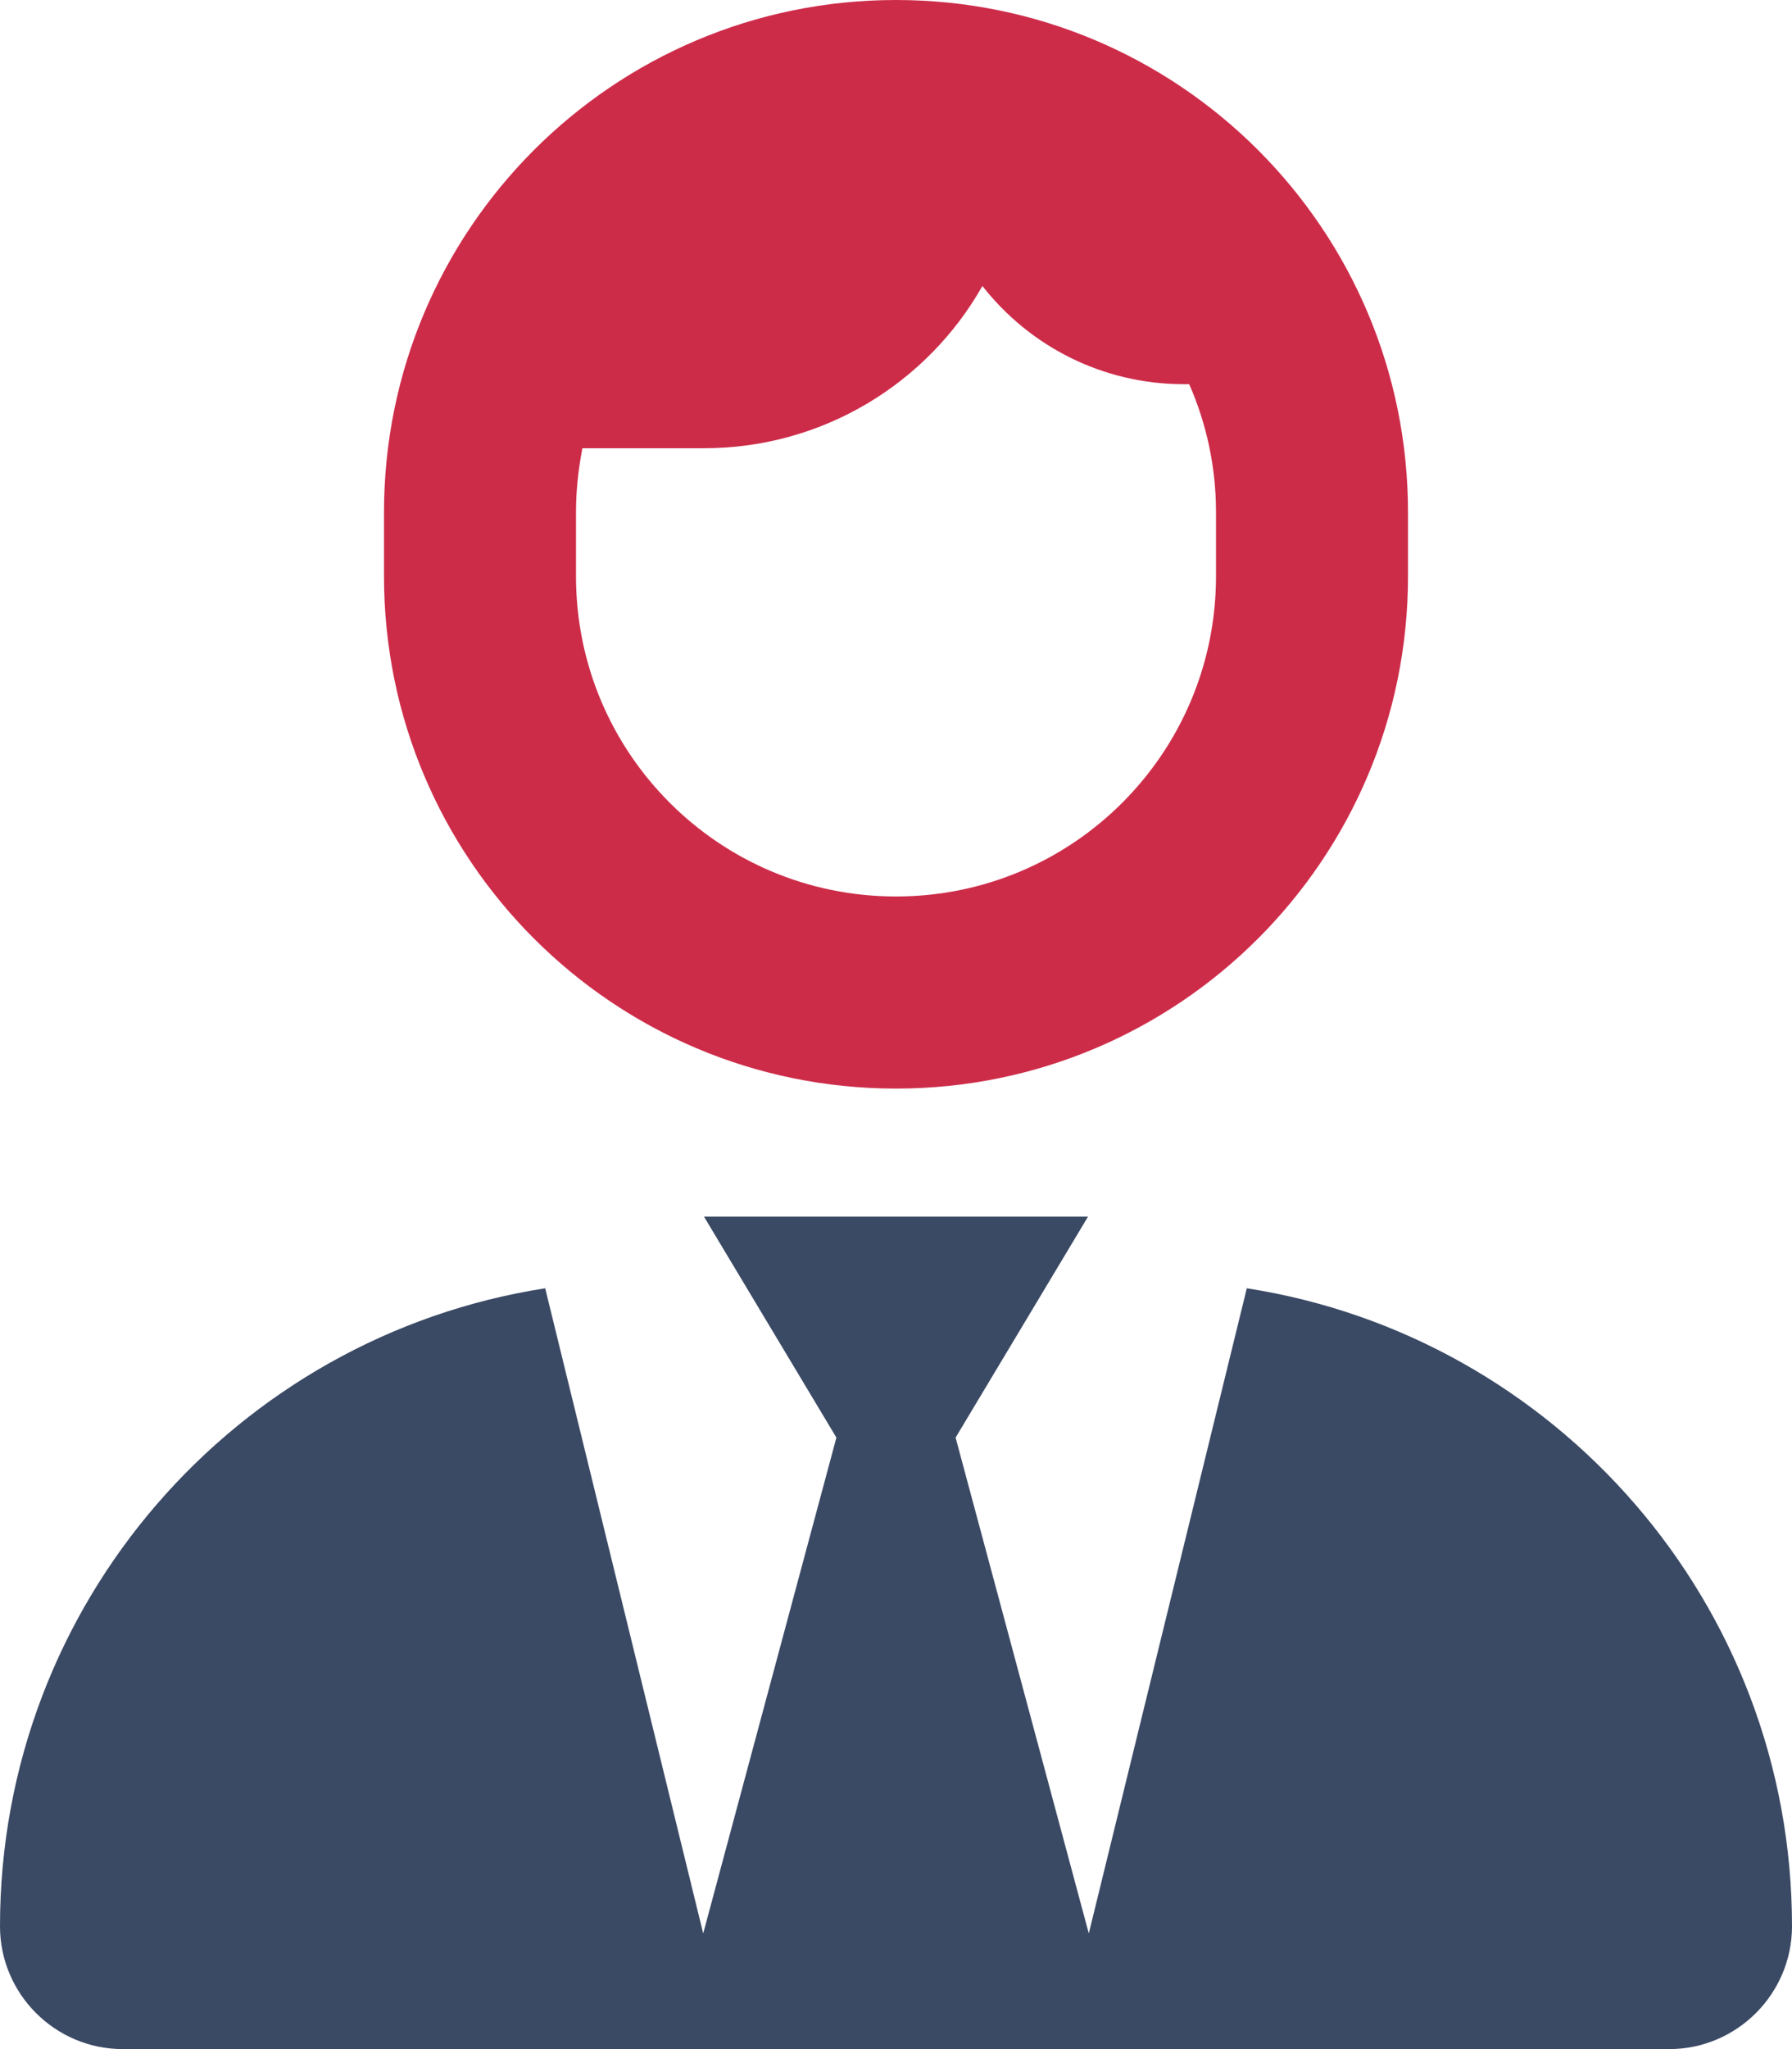
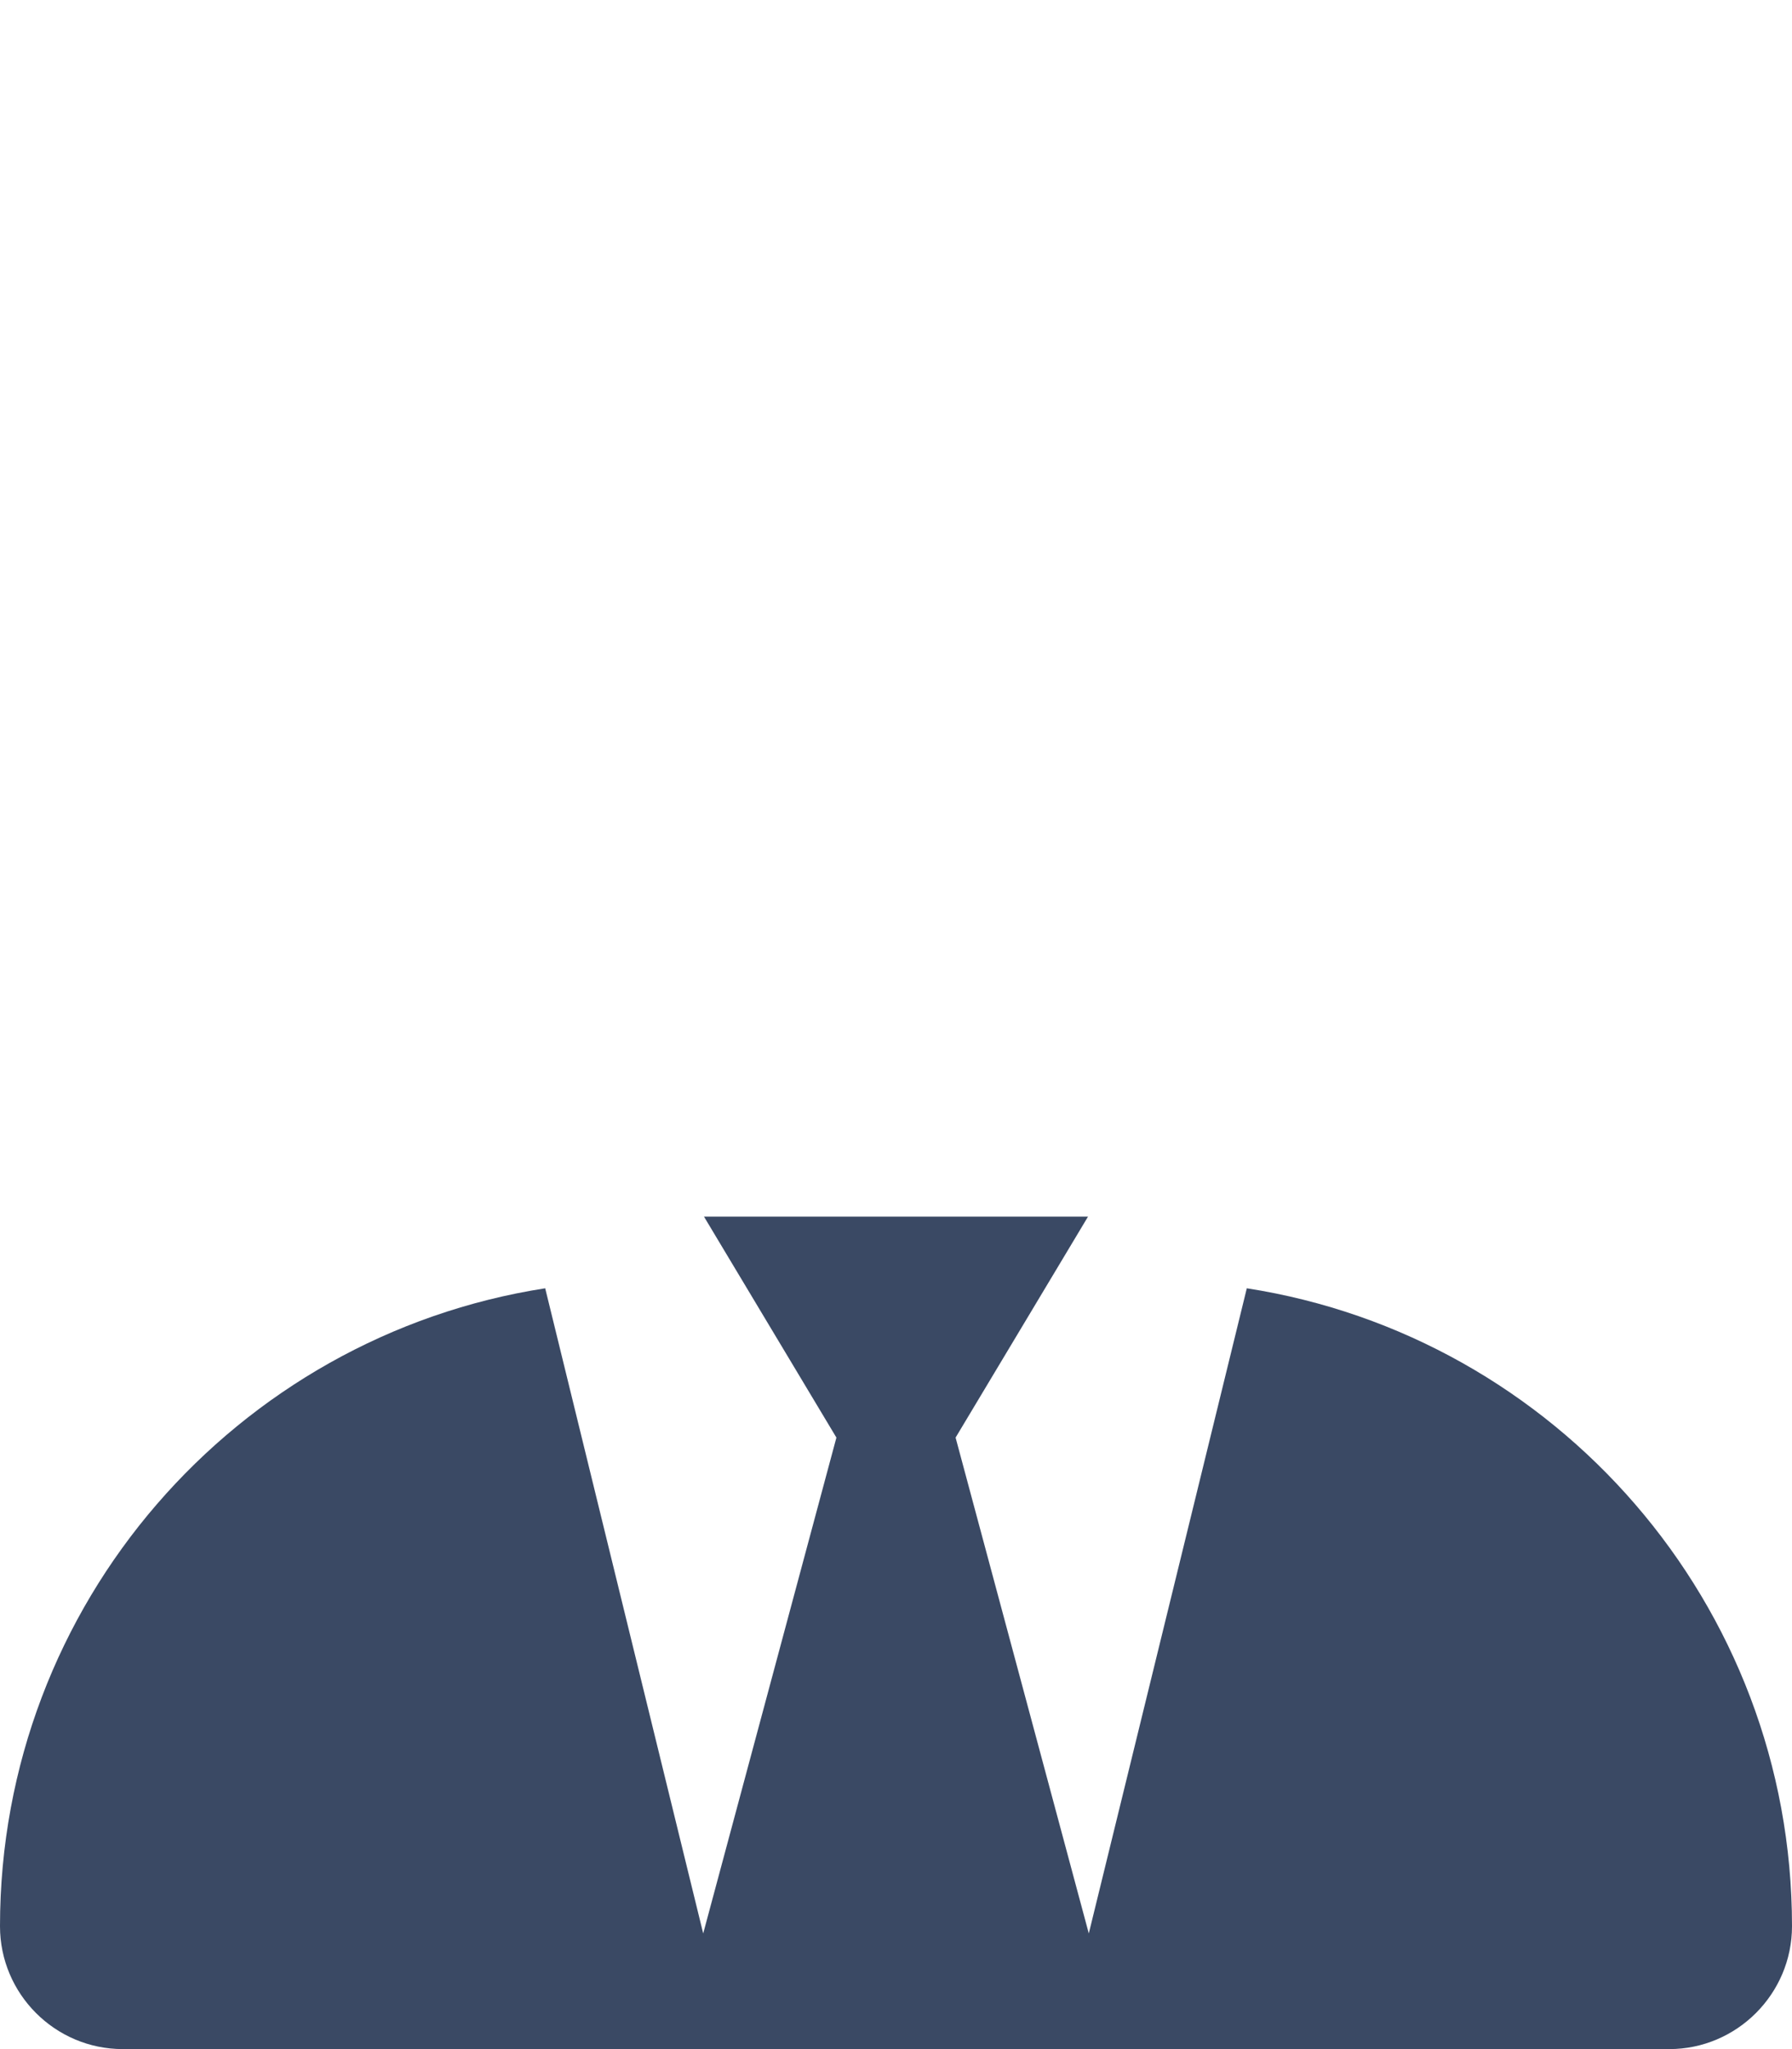
<svg xmlns="http://www.w3.org/2000/svg" width="63" height="72" viewBox="0 0 63 72">
  <g fill="none">
-     <path fill="#CD2C49" d="M49.5,18 L49.5,20.25 C49.5,30.192 41.442,38.25 31.5,38.25 C21.558,38.25 13.5,30.192 13.5,20.25 L13.5,18 C13.5,8.059 21.558,0 31.5,0 C41.442,0 49.5,8.059 49.5,18 Z M42.75,20.25 L42.75,18 C42.75,16.397 42.413,14.878 41.808,13.5 L41.625,13.5 C38.742,13.5 36.183,12.15 34.538,10.049 C32.611,13.454 28.941,15.75 24.75,15.75 L20.475,15.75 C20.334,16.481 20.25,17.227 20.25,18 L20.25,20.25 C20.25,26.466 25.284,31.5 31.5,31.5 C37.716,31.5 42.75,26.466 42.75,20.25 Z" />
    <path fill="#3A4964" d="M4.32,72 C1.934,72 0,70.059 0,67.683 C0,56.348 8.31,46.955 19.167,45.267 L24.722,67.936 L29.405,50.513 L24.75,42.75 L38.25,42.75 L33.595,50.513 L38.278,67.936 L43.833,45.267 C54.689,46.955 63,56.348 63,67.683 C63,70.059 61.059,72 58.683,72 L4.32,72 Z" />
  </g>
</svg>